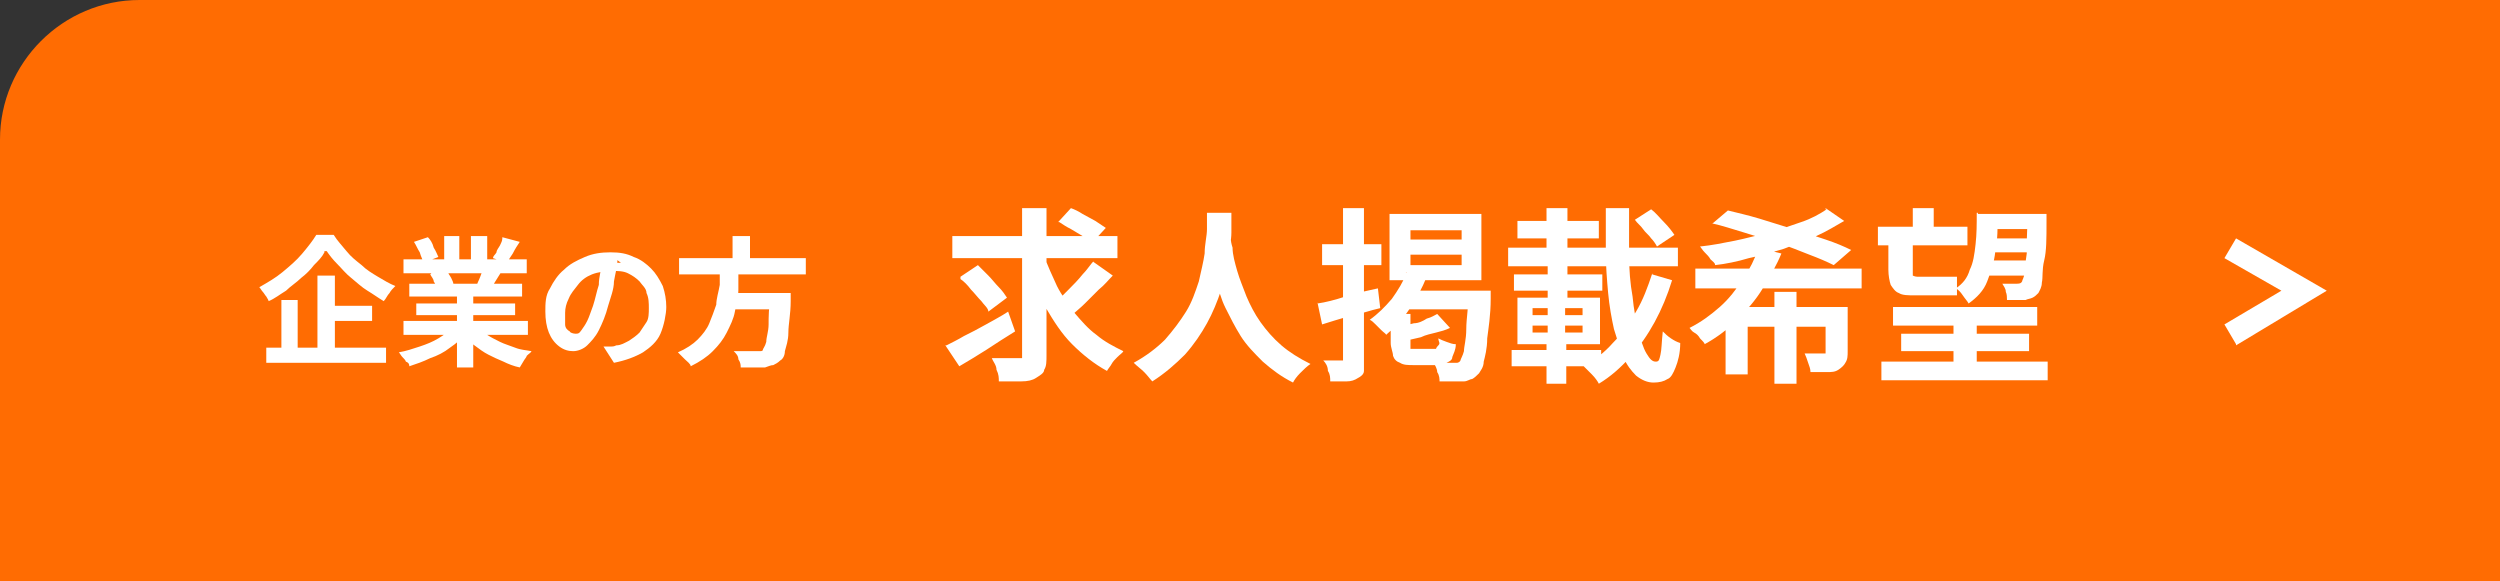
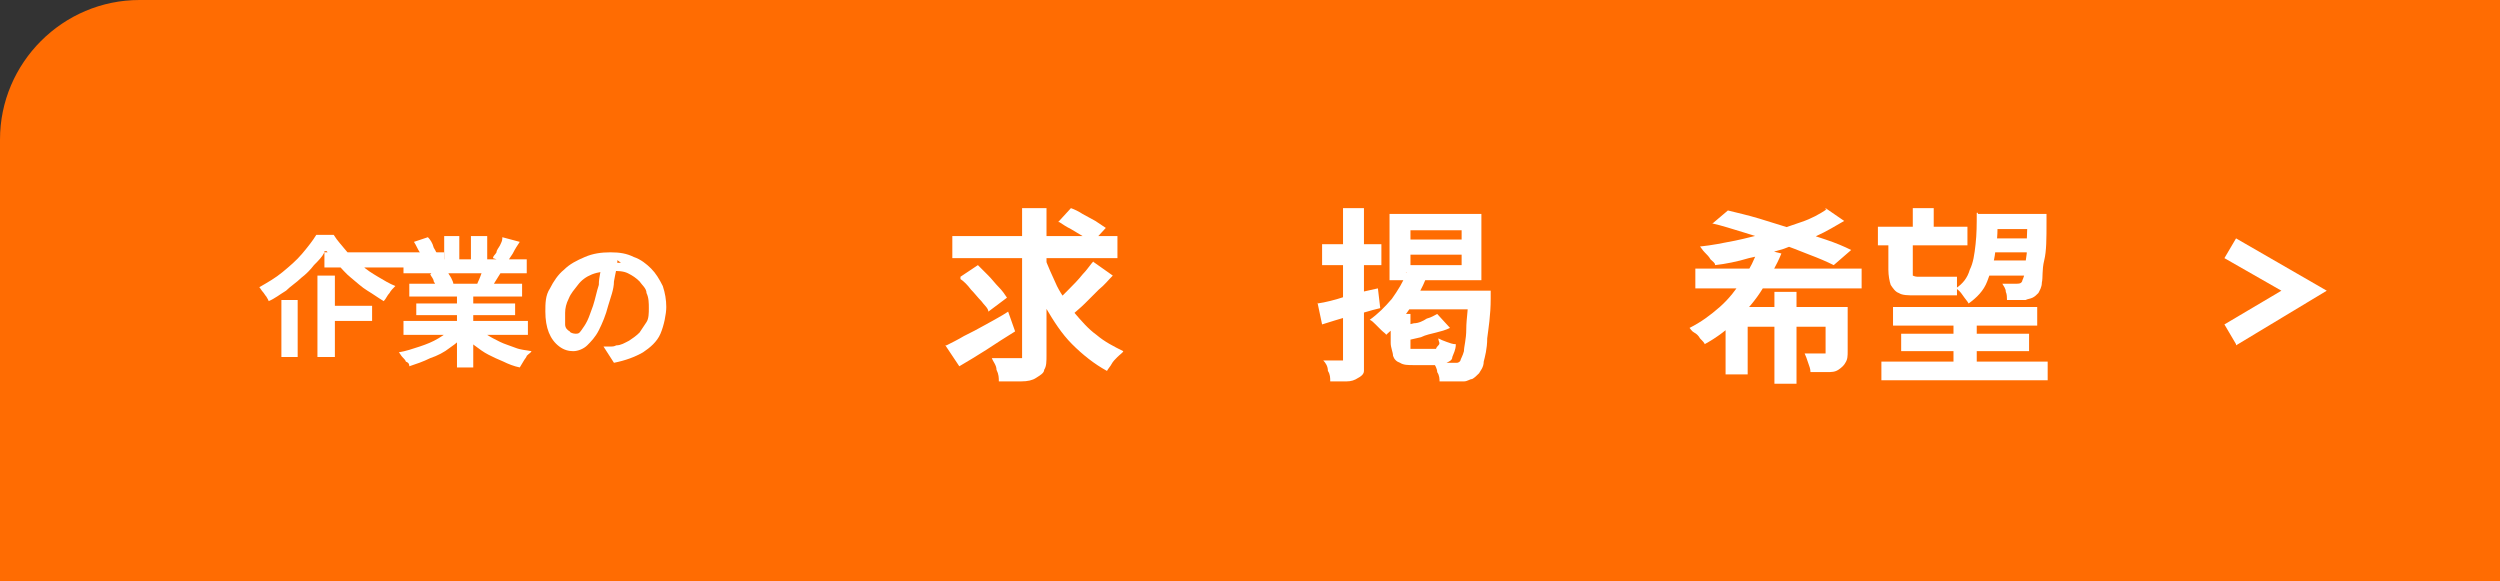
<svg xmlns="http://www.w3.org/2000/svg" id="_レイヤー_1" version="1.1" viewBox="0 0 215 50">
  <rect x="0" y="0" width="215" height="50" fill="#333333" stroke="none" />
  <defs>
    <style>
      .st0 {
        fill: #ff6c02;
      }

      .st1 {
        fill: #fff;
      }

      .st2 {
        isolation: isolate;
      }
    </style>
  </defs>
  <path class="st0" d="M215,0v50H0V12C0,5.4,5.4,0,12,0h203Z" />
  <g class="st2">
    <path class="st1" d="M81.4,29.7c.4-.2,1-.5,1.5-.8.6-.3,1.2-.6,1.9-1,.7-.4,1.3-.7,1.9-1.1l.6,1.7c-.8.5-1.6,1-2.5,1.6-.8.5-1.6,1-2.3,1.4l-1.2-1.8h0ZM81.9,20.3h14.2v1.9h-14.2v-1.9ZM82.6,23.8l1.5-1c.3.3.6.6.9.9s.6.7.9,1,.5.6.7.9l-1.6,1.2c0-.3-.4-.6-.6-.9-.3-.3-.6-.7-.9-1-.3-.4-.6-.7-.9-.9v-.2ZM88,17.9h2v12.6c0,.6,0,1-.2,1.3,0,.3-.4.5-.7.7-.3.2-.7.3-1.3.3h-1.9c0-.3,0-.6-.2-1,0-.4-.3-.7-.4-1h2.6v-12.9h0ZM89.8,22c.3.9.7,1.7,1.1,2.6.4.8,1,1.6,1.5,2.3.6.7,1.2,1.4,1.9,1.9.7.6,1.5,1,2.3,1.4,0,.1-.3.3-.5.5s-.4.4-.5.6-.3.4-.4.6c-1.1-.6-2.1-1.4-3-2.3s-1.6-2-2.3-3.2c-.7-1.2-1.2-2.5-1.6-3.9l1.5-.4h0ZM94,22.5l1.7,1.2c-.4.4-.7.8-1.2,1.2-.4.4-.8.8-1.2,1.2-.4.4-.8.7-1.1,1l-1.4-1.1c.3-.3.7-.7,1.1-1.1s.8-.8,1.2-1.3c.4-.4.7-.9,1-1.2h0ZM91,19.1l1.1-1.2c.3.1.7.3,1,.5.4.2.7.4,1.1.6.3.2.6.4.9.6l-1.2,1.3c-.2-.2-.5-.4-.8-.6s-.7-.4-1-.6c-.4-.2-.7-.4-1-.6h0Z" />
-     <path class="st1" d="M103.7,18.3h2.2c0,.4,0,1,0,1.7s-.2,1.5-.3,2.3c0,.9-.4,1.8-.6,2.7-.3.9-.7,1.9-1.2,2.8s-1.1,1.8-1.9,2.7c-.8.8-1.7,1.6-2.8,2.3-.2-.2-.4-.5-.7-.8s-.6-.5-.9-.8c1.1-.6,2-1.3,2.7-2,.7-.8,1.3-1.6,1.8-2.4s.8-1.7,1.1-2.6c.2-.9.4-1.7.5-2.4,0-.8.2-1.5.2-2.1s0-1.1,0-1.4ZM105.8,18.7v1c0,.4,0,1,.2,1.6,0,.6.2,1.3.4,2,.2.7.5,1.4.8,2.2.3.7.7,1.5,1.2,2.2s1.1,1.4,1.8,2c.7.6,1.5,1.1,2.5,1.6-.3.2-.6.5-.9.8s-.5.6-.6.8c-1-.5-1.8-1.1-2.6-1.8-.7-.7-1.4-1.4-1.9-2.2-.5-.8-.9-1.6-1.3-2.4s-.6-1.6-.8-2.4-.4-1.5-.5-2.2-.2-1.3-.2-1.8v-1.1l1.9-.2h0Z" />
    <path class="st1" d="M113.3,26.1c.7-.1,1.5-.3,2.4-.6s1.9-.5,2.8-.7l.2,1.7c-.9.2-1.7.5-2.6.7s-1.7.5-2.4.7l-.4-1.9h0ZM113.7,21h5.1v1.8h-5.1v-1.8ZM115.5,17.9h1.8v12.9c0,.5,0,.8,0,1.1,0,.3-.3.5-.5.6-.3.2-.6.3-1,.3h-1.4c0-.3,0-.6-.2-.9,0-.4-.2-.7-.4-.9h1.7v-13h0ZM120.9,23.4l1.8.4c-.4,1-.9,1.9-1.5,2.8s-1.3,1.6-2,2.2c0-.1-.2-.2-.4-.4-.2-.2-.3-.3-.5-.5s-.3-.3-.5-.4c.7-.5,1.3-1.1,1.9-1.8.5-.7,1-1.5,1.3-2.3h-.1ZM119.5,18.4h7.9v5.7h-7.9s0-5.7,0-5.7ZM119.7,27h1.6v2.6c0,.2,0,.3,0,.4h2.2s0-.1.2-.3,0-.3,0-.6c.2.1.4.2.7.3.3.1.5.2.8.2,0,.5-.2.8-.3,1.1,0,.3-.3.4-.5.5s-.5.2-.9.2h-1.9c-.5,0-.9,0-1.2-.2-.3-.1-.5-.3-.6-.6,0-.3-.2-.7-.2-1.1v-2.7.2ZM121.3,25h5.6v1.6h-6.5l.9-1.6ZM123.6,27l1.1,1.2c-.4.2-.8.3-1.2.4-.4.1-.9.2-1.3.4-.4.1-.9.2-1.3.3,0-.2,0-.4-.2-.6,0-.2-.2-.4-.3-.6l1.2-.3c.4,0,.8-.2,1.1-.4.4-.1.7-.3.9-.4ZM121.3,19.8v.8h4.4v-.8h-4.4ZM121.3,21.9v.9h4.4v-.9h-4.4ZM126.4,25h1.8v.7c0,1.4-.2,2.6-.3,3.4,0,.9-.2,1.6-.3,2,0,.5-.3.8-.4,1-.2.2-.4.4-.6.5-.2,0-.4.2-.7.2h-2.1c0-.2,0-.5-.2-.8,0-.3-.2-.6-.3-.8h2s.2,0,.3-.2c0-.1.2-.4.3-.8,0-.4.2-1,.2-1.9s.2-1.9.2-3.2v-.3.2Z" />
-     <path class="st1" d="M129.7,21.3h14.6v1.6h-14.6v-1.6ZM130,30.1h7.7v1.4h-7.7v-1.4ZM130.2,23.6h7.6v1.4h-7.6v-1.4ZM130.5,19h7v1.5h-7v-1.5ZM130.5,25.6h7.1v4h-7.1v-4ZM131.8,26.5v.6h4.3v-.6h-4.3ZM131.8,28v.6h4.3v-.6h-4.3ZM133,17.9h1.8v4.9h-1.8v-4.9ZM133.1,22.8h1.7v3.1h-1.7v-3.1ZM133.2,26.2h1.4v3h.1v3.8h-1.7v-3.8h.1v-3h0ZM142.1,23.6l1.7.5c-.4,1.3-.9,2.5-1.5,3.6s-1.3,2.1-2.1,3-1.7,1.7-2.7,2.3c-.1-.2-.3-.5-.6-.8s-.5-.5-.7-.7c.9-.5,1.8-1.2,2.5-2,.8-.8,1.4-1.7,2-2.7s1-2.1,1.4-3.3h0ZM138.2,17.9h1.9v4c0,1.3.1,2.5.3,3.6.1,1.1.3,2.1.5,2.9s.4,1.5.7,2,.5.7.8.7.3-.2.4-.6.1-1.1.2-2c.2.2.4.4.7.6s.5.3.8.4c0,.9-.2,1.6-.4,2.1-.2.5-.4.9-.7,1-.3.2-.7.3-1.2.3s-1-.2-1.5-.6c-.4-.4-.8-.9-1.1-1.6s-.5-1.5-.8-2.4c-.2-.9-.4-2-.5-3.1s-.2-2.3-.2-3.5v-3.8h.1ZM140.6,18.9l1.4-.9c.4.3.7.7,1.1,1.1.4.4.7.8.9,1.1l-1.5,1c-.1-.2-.3-.5-.5-.7-.2-.3-.5-.5-.7-.8s-.5-.5-.7-.8Z" />
    <path class="st1" d="M151.2,21.3l2,.5c-.4,1-1,2-1.6,3s-1.4,1.9-2.2,2.7c-.8.8-1.7,1.5-2.8,2.1,0-.1-.2-.3-.4-.5-.1-.2-.3-.4-.5-.5s-.3-.3-.4-.4c1-.5,1.8-1.1,2.6-1.8.8-.7,1.4-1.5,2-2.4s1-1.7,1.3-2.6h0ZM145.8,23.1h14.3v1.7h-14.3v-1.7ZM157,17.9l1.6,1.1c-.7.4-1.5.9-2.4,1.3s-1.8.7-2.8,1.1c-1,.3-2,.6-3,.8-1,.3-2,.5-2.9.6,0-.2-.2-.3-.4-.5-.1-.2-.3-.4-.5-.6s-.3-.4-.4-.5c1-.1,2-.3,3-.5s2-.5,3-.7c1-.3,1.8-.6,2.7-.9s1.6-.7,2.2-1.1h-.1ZM147.3,19.2l1.3-1.1c.8.2,1.7.4,2.7.7,1,.3,1.9.6,2.9.9s1.9.6,2.8.9,1.6.6,2.2.9l-1.5,1.3c-.6-.3-1.3-.6-2.1-.9s-1.7-.7-2.7-1-1.9-.6-2.9-.9-1.9-.6-2.8-.8h.1ZM148.4,26.4h9.4v1.7h-7.5v4.1h-1.9v-5.8ZM152.6,25.1h1.9v7.9h-1.9v-7.9ZM157,26.4h1.9v3.8c0,.4,0,.7-.2,1-.1.2-.3.4-.6.6s-.6.2-1,.2h-1.4c0-.3-.1-.5-.2-.8-.1-.3-.2-.6-.3-.8h1.8v-4Z" />
    <path class="st1" d="M161.5,19.5h7.7v1.6h-7.7v-1.6ZM161.8,31.1h14.3v1.6h-14.3v-1.6ZM162.7,20.4h1.8v3.3s.2.1.4.1h3.4v1.6h-3.6c-.6,0-1.1,0-1.4-.2-.3-.1-.5-.4-.7-.7-.1-.3-.2-.8-.2-1.3v-2.8h.3ZM162.8,26.4h12.4v1.6h-12.4v-1.6ZM163.5,28.7h11v1.5h-11v-1.5ZM164.5,17.9h1.8v2.2h-1.8v-2.2ZM168,27.1h2v5h-2s0-5,0-5ZM170.1,18.4h1.7c0,1.2,0,2.2-.2,3.2-.1,1-.4,1.8-.7,2.6-.3.8-.9,1.4-1.6,1.9-.1-.2-.3-.4-.5-.7-.2-.3-.4-.5-.6-.6.6-.4,1-.9,1.2-1.6.3-.6.4-1.3.5-2.2s.1-1.7.1-2.7h.1ZM170.6,18.4h4.2v1.3h-4.2v-1.3ZM170.7,22.4h4.2v1.3h-4.2v-1.3ZM170.8,20.5h4.1v1.2h-4.1v-1.2ZM174.3,18.4h1.7v.7c0,1.4,0,2.5-.2,3.3s-.1,1.5-.2,1.9c0,.4-.2.7-.3.9-.2.2-.3.3-.5.4s-.4.1-.6.2h-1.6c0-.2,0-.5-.1-.7,0-.3-.2-.5-.3-.7h1.2c.2,0,.4,0,.5-.2,0-.1.2-.4.2-.7s.1-1,.2-1.7c0-.8,0-1.8.1-3.1v-.3h0Z" />
  </g>
  <g class="st2">
-     <path class="st1" d="M27.9,21.7c-.2.4-.5.7-.9,1.1-.3.4-.7.8-1.1,1.1-.4.4-.9.7-1.3,1.1-.5.3-1,.7-1.5.9,0-.1-.1-.2-.2-.4-.1-.1-.2-.3-.3-.4-.1-.1-.2-.3-.3-.4.7-.4,1.4-.8,2-1.3s1.2-1,1.7-1.6.9-1.1,1.2-1.6h1.5c.3.5.7.9,1.1,1.4s.8.8,1.3,1.2c.4.4.9.7,1.4,1s1,.6,1.5.8c-.2.2-.4.4-.5.6-.2.2-.3.5-.5.7-.5-.3-.9-.6-1.4-.9-.5-.3-.9-.7-1.4-1.1s-.8-.8-1.2-1.2-.7-.8-.9-1.1h-.2ZM22.9,29.9h10.3v1.3h-10.3s0-1.3,0-1.3ZM24.2,25.8h1.4v4.9h-1.4v-4.9ZM27.3,23.7h1.5v7h-1.5v-7ZM28,26.3h4v1.3h-4v-1.3Z" />
+     <path class="st1" d="M27.9,21.7c-.2.4-.5.7-.9,1.1-.3.4-.7.8-1.1,1.1-.4.4-.9.7-1.3,1.1-.5.3-1,.7-1.5.9,0-.1-.1-.2-.2-.4-.1-.1-.2-.3-.3-.4-.1-.1-.2-.3-.3-.4.7-.4,1.4-.8,2-1.3s1.2-1,1.7-1.6.9-1.1,1.2-1.6h1.5c.3.5.7.9,1.1,1.4s.8.8,1.3,1.2c.4.4.9.7,1.4,1s1,.6,1.5.8c-.2.2-.4.4-.5.6-.2.2-.3.5-.5.7-.5-.3-.9-.6-1.4-.9-.5-.3-.9-.7-1.4-1.1s-.8-.8-1.2-1.2-.7-.8-.9-1.1h-.2Zh10.3v1.3h-10.3s0-1.3,0-1.3ZM24.2,25.8h1.4v4.9h-1.4v-4.9ZM27.3,23.7h1.5v7h-1.5v-7ZM28,26.3h4v1.3h-4v-1.3Z" />
    <path class="st1" d="M39,28.2l1.1.5c-.4.4-.8.8-1.4,1.2-.5.4-1.1.7-1.7.9-.6.3-1.2.5-1.8.7,0-.1,0-.3-.3-.4,0-.1-.2-.3-.3-.4s-.2-.3-.3-.4c.6-.1,1.2-.3,1.8-.5s1.1-.4,1.6-.7c.5-.3.9-.6,1.2-.9h.1ZM34.7,27.6h10.7v1.2h-10.7v-1.2ZM34.7,22.3h10.6v1.2h-10.6s0-1.2,0-1.2ZM35.2,24.4h9.7v1.1h-9.7v-1.1ZM35.6,20.8l1.2-.4c.2.2.4.5.5.9.2.3.3.6.4.8l-1.3.5c0-.2-.2-.5-.3-.9-.2-.3-.3-.6-.5-.9ZM35.8,26.1h8.5v1h-8.5v-1ZM37.1,23.5l1.4-.2c0,.2.2.4.3.6s.2.4.2.6l-1.5.3c0-.2,0-.3-.2-.6,0-.2-.2-.4-.3-.6h0ZM38.2,20.3h1.3v2.5h-1.3v-2.5ZM39.3,25h1.4v6.6h-1.4v-6.6ZM41,28.1c.2.2.5.5.9.7.3.2.7.4,1.1.6.4.2.8.3,1.3.5s.9.2,1.4.3c0,.1-.2.2-.4.4,0,.1-.2.3-.3.5s-.2.3-.3.5c-.5-.1-1-.3-1.4-.5-.5-.2-.9-.4-1.3-.6-.4-.2-.8-.5-1.2-.8s-.7-.6-1-.9l1.1-.5v-.2ZM40.5,20.3h1.4v2.5h-1.4v-2.5ZM41.6,23l1.5.4c-.2.3-.3.5-.5.8s-.3.5-.4.7l-1.2-.3c0-.2.2-.5.3-.8s.2-.5.3-.8ZM43.2,20.4l1.5.4c-.2.3-.4.6-.6,1-.2.3-.4.6-.5.8l-1.2-.4c0-.2.2-.3.3-.5,0-.2.2-.4.3-.6s.2-.4.2-.6h0Z" />
    <path class="st1" d="M53.1,22.3c0,.6-.2,1.3-.3,1.9,0,.7-.3,1.4-.5,2.1-.2.8-.5,1.5-.8,2.1s-.7,1-1,1.3-.8.5-1.2.5-.8-.1-1.2-.4-.7-.7-.9-1.2-.3-1.1-.3-1.8,0-1.4.4-2c.3-.6.7-1.2,1.2-1.6.5-.5,1.1-.8,1.8-1.1.7-.3,1.4-.4,2.2-.4s1.4.1,2,.4c.6.2,1.1.6,1.5,1s.7.9,1,1.5c.2.6.3,1.2.3,1.8s-.2,1.6-.5,2.3-.9,1.2-1.5,1.6c-.7.4-1.5.7-2.5.9l-.9-1.4h.6c.2,0,.3,0,.5-.1.4,0,.7-.2,1.1-.4.3-.2.6-.4.9-.7.2-.3.4-.6.6-.9s.2-.8.2-1.2,0-.9-.2-1.3c0-.4-.4-.7-.6-1-.3-.3-.6-.5-1-.7s-.9-.2-1.4-.2-1.2.1-1.7.3c-.5.2-.9.5-1.2.9s-.6.7-.8,1.2c-.2.4-.3.8-.3,1.2s0,.7,0,1c0,.3.2.5.4.6,0,.1.3.2.5.2s.3,0,.5-.3.3-.4.5-.8.3-.8.5-1.3c.2-.6.3-1.2.5-1.8,0-.7.2-1.3.3-1.9h1.6l-.4-.3Z" />
-     <path class="st1" d="M61.9,23h1.6c0,.6,0,1.3,0,1.9,0,.7-.2,1.3-.3,1.9s-.4,1.2-.7,1.8c-.3.6-.7,1.1-1.2,1.6s-1.1.9-1.9,1.3c0-.2-.3-.4-.5-.6s-.4-.4-.6-.6c.7-.3,1.3-.7,1.7-1.1s.8-.9,1-1.4.4-1,.6-1.6c0-.5.2-1.1.3-1.7,0-.6,0-1.1,0-1.7v.2ZM58.4,22.2h10.9v1.4h-10.9v-1.4ZM62.4,25.2h4.6v1.4h-4.6v-1.4ZM63,20.3h1.5v2.5h-1.5v-2.5ZM66.5,25.2h1.5v.7c0,1.1-.2,2-.2,2.7s-.2,1.2-.3,1.6c0,.4-.2.7-.4.8-.2.2-.4.3-.6.4-.2,0-.4.1-.7.2h-2.1c0-.2,0-.4-.2-.7,0-.3-.2-.5-.4-.7h2.3s.2,0,.2-.1c0-.1.2-.3.3-.7,0-.4.2-.9.2-1.5s0-1.5.2-2.5v-.2h.2Z" />
  </g>
  <path class="st1" d="M192.3,29.6l-1-1.7,4.9-2.9-4.9-2.8,1-1.7,7.8,4.5-7.8,4.7h0Z" />
</svg>